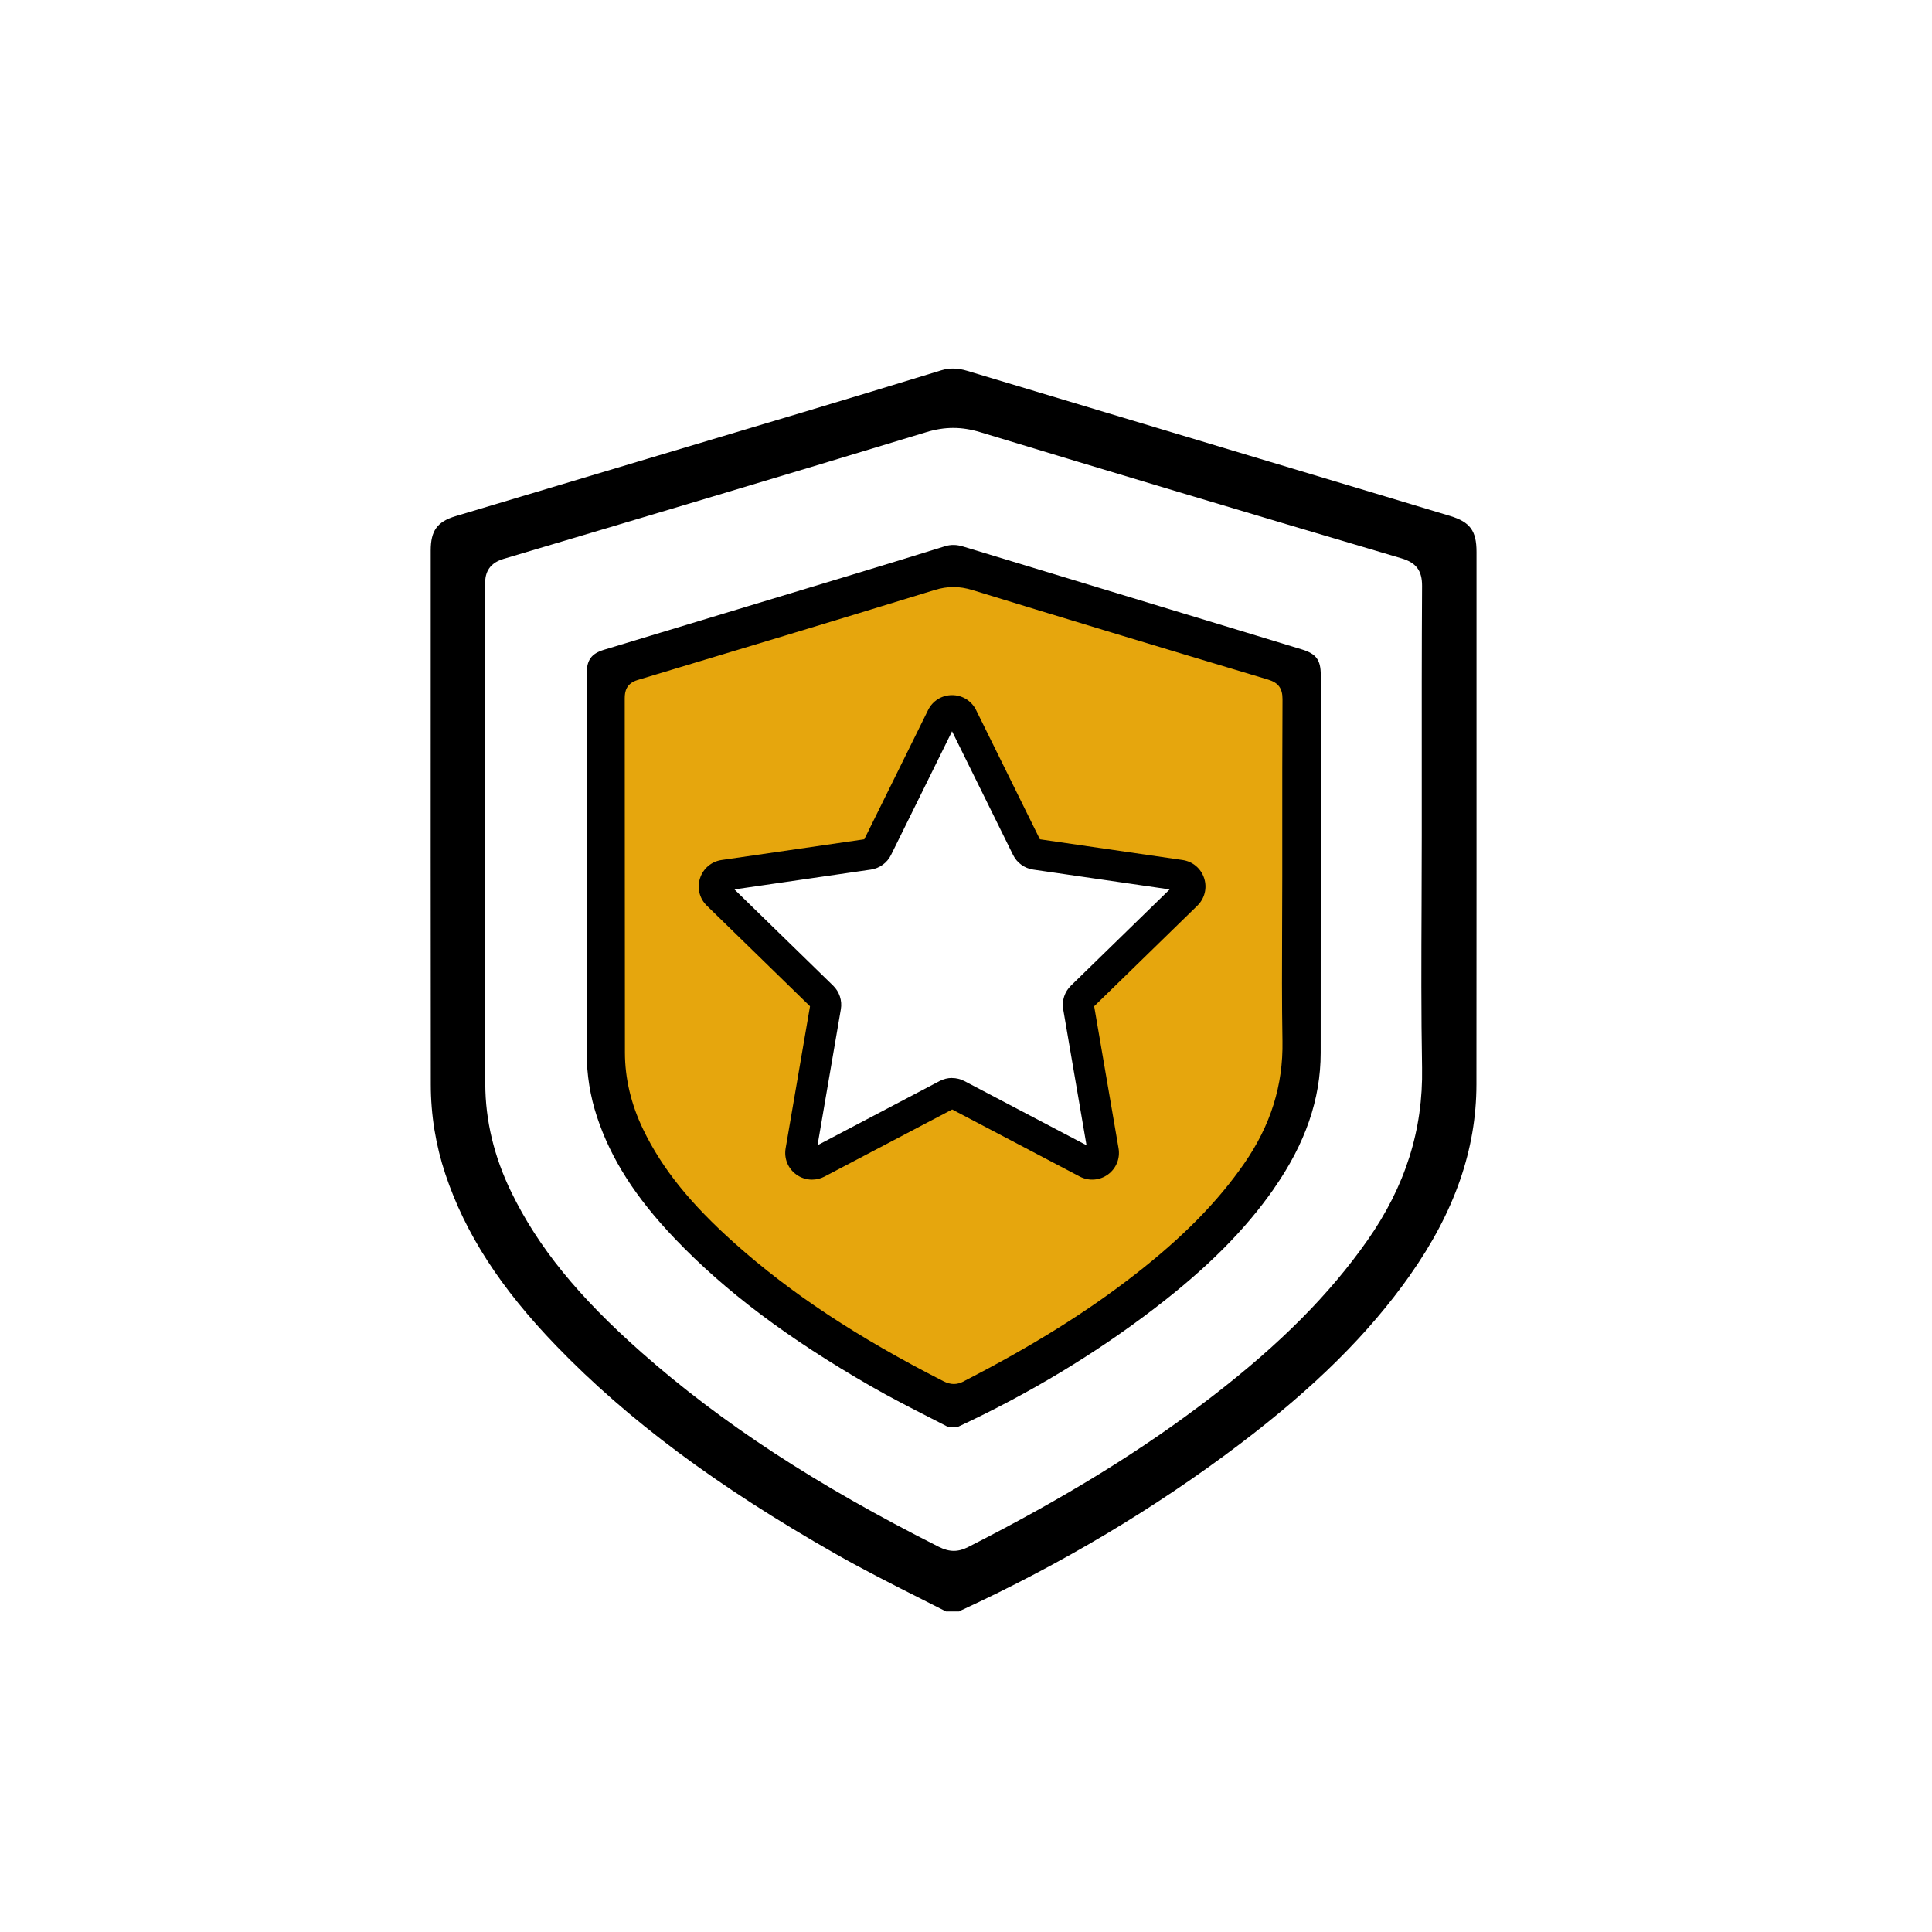
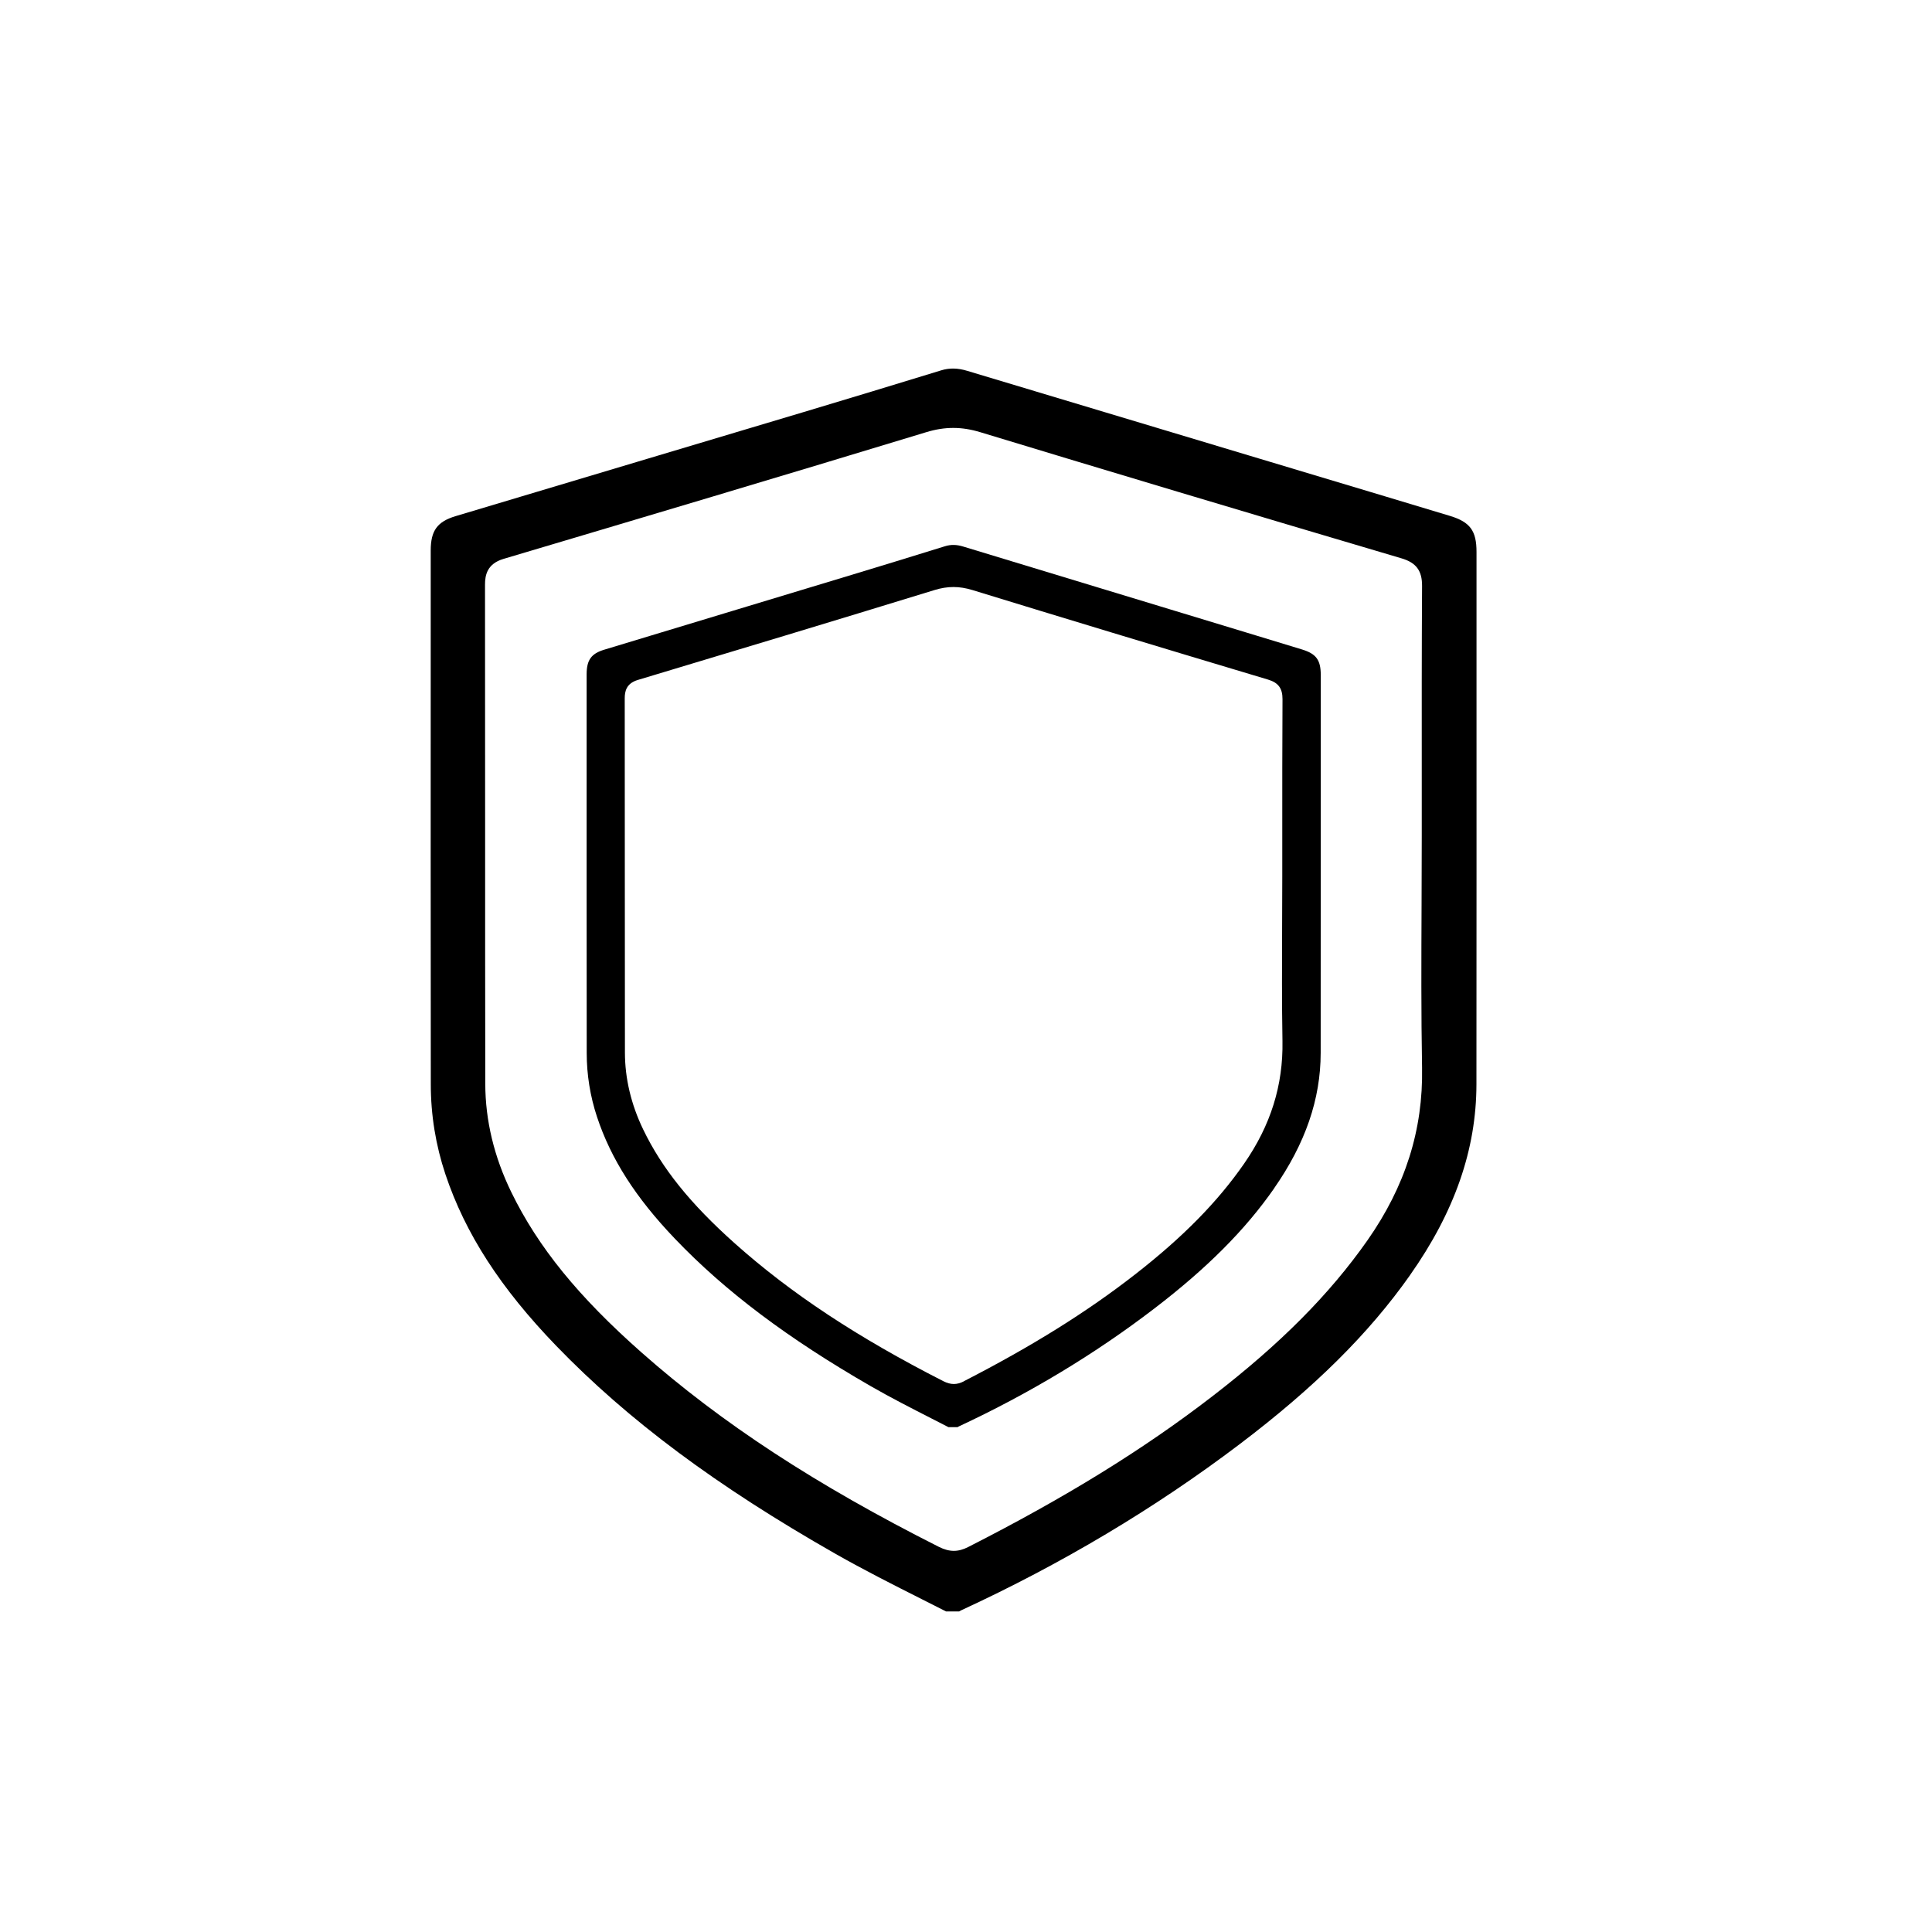
<svg xmlns="http://www.w3.org/2000/svg" id="Layer_1" data-name="Layer 1" viewBox="0 0 500 500">
  <defs>
    <style>
      .cls-1, .cls-2 {
        stroke-width: 0px;
      }

      .cls-2 {
        fill: #e6a60d;
      }
    </style>
  </defs>
-   <path class="cls-2" d="m245.74,146.14c-29.63,8.78-59.27,17.55-88.9,26.33v104.44c4.14,11.69,13.19,32.37,32.48,51.79,22.24,22.38,46.46,31.37,58.56,34.96,11.31-4.07,26.16-10.87,41.46-22.44,24.69-18.68,38.37-40.59,45.31-53.95.43-37.98.85-75.96,1.28-113.94-30.06-9.06-60.12-18.13-90.19-27.19Zm61.32,85.39l-27.12,26.43c-.69.67-1,1.64-.84,2.59l6.4,37.33c.41,2.39-2.1,4.21-4.24,3.08l-33.52-17.62c-.85-.45-1.87-.45-2.72,0l-33.52,17.62c-2.14,1.13-4.65-.69-4.24-3.08l6.4-37.33c.16-.95-.15-1.92-.84-2.59l-27.12-26.43c-1.73-1.69-.78-4.64,1.62-4.98l37.48-5.45c.95-.14,1.77-.74,2.2-1.6l16.76-33.96c1.07-2.17,4.17-2.17,5.24,0l16.76,33.96c.43.86,1.25,1.46,2.2,1.6l37.48,5.45c2.4.35,3.35,3.29,1.62,4.98Z" />
-   <path class="cls-1" d="m247.95,366.29l-.79-.23c-15.69-4.66-38.77-14.61-59.62-35.59-14.64-14.73-26.07-32.96-33.07-52.72l-.14-.4v-106.74l91.41-27.07,92.7,27.95-1.31,116.41-.27.53c-11.18,21.53-27.09,40.47-46.02,54.79-12.78,9.67-26.95,17.34-42.12,22.8l-.77.28Zm-88.62-89.81c6.76,18.91,17.74,36.35,31.76,50.46,19.76,19.89,41.6,29.5,56.71,34.09,14.4-5.27,27.87-12.61,40.03-21.8,18.18-13.75,33.5-31.93,44.32-52.58l1.25-111.46-87.67-26.43-86.4,25.58v102.14Z" />
  <path class="cls-1" d="m364.9,330.02c11.56-16.39,17.18-32.55,17.2-49.39.03-36.75.03-73.5.02-110.25v-27.56c0-5.46-1.66-7.71-6.82-9.29-5.51-1.68-11.04-3.33-16.56-4.99l-32.51-9.76c-25.32-7.6-50.64-15.21-75.96-22.82-2.43-.73-4.55-.77-6.67-.12-12.2,3.74-24.15,7.37-35.51,10.77-12.55,3.76-25.09,7.51-37.64,11.25-17.52,5.23-35.04,10.47-52.55,15.72-4.75,1.43-6.43,3.76-6.43,8.91v20.98c-.01,38.4-.02,78.1.02,117.15,0,7.95,1.28,15.78,3.78,23.27,5.13,15.35,14.25,29.47,28.71,44.44,18.57,19.22,41.54,36.32,72.27,53.81,7.31,4.16,14.96,8.02,22.36,11.75,2.08,1.05,4.15,2.09,6.23,3.15h3.38c.13-.09.28-.18.44-.25,26.01-11.99,50.28-26.46,72.15-43.03,19.42-14.71,33.43-28.61,44.1-43.74Zm-114.36,70.36c-1.28.65-2.48.98-3.69.98s-2.49-.34-3.86-1.03c-31.77-16.02-56.19-31.98-76.87-50.23-16.43-14.5-26.85-27.32-33.79-41.56-4.46-9.14-6.72-18.57-6.74-28.04-.04-22.3-.04-44.61-.04-66.91,0-20.77,0-41.54-.03-62.3,0-2.43.54-5.39,4.79-6.65,35.25-10.48,72.74-21.64,109.43-32.8,4.81-1.46,9.13-1.46,13.99.02,32.78,9.96,67.41,20.34,108.99,32.64,3.79,1.12,5.33,3.19,5.31,7.14-.1,16.46-.09,33.19-.08,49.38,0,5.12,0,10.25,0,15.37h0c0,5.99-.03,11.99-.05,17.98-.06,13.76-.12,27.98.13,41.96.29,16.08-4.34,30.68-14.13,44.66-9.81,13.99-22.57,26.83-40.17,40.39-17.88,13.78-37.97,26.17-63.21,39.01Z" />
  <path class="cls-1" d="m329.72,307.56c8.11-11.63,12.06-23.1,12.07-35.06.02-26.08.02-52.17.02-78.25v-19.56c0-3.87-1.17-5.47-4.79-6.59-3.87-1.19-7.75-2.37-11.62-3.54l-22.82-6.93c-17.77-5.4-35.55-10.79-53.32-16.19-1.7-.52-3.19-.54-4.68-.08-8.57,2.66-16.95,5.23-24.93,7.64-8.81,2.67-17.62,5.33-26.42,7.99-12.3,3.71-24.6,7.43-36.89,11.16-3.33,1.01-4.51,2.67-4.52,6.32v14.89c0,27.25-.01,55.43.02,83.15,0,5.64.9,11.2,2.66,16.52,3.6,10.9,10.01,20.92,20.16,31.54,13.04,13.64,29.16,25.77,50.73,38.19,5.13,2.95,10.5,5.69,15.69,8.34,1.46.74,2.92,1.49,4.37,2.24h2.37c.09-.07.2-.13.31-.18,18.26-8.51,35.3-18.78,50.64-30.54,13.63-10.44,23.47-20.31,30.96-31.05Zm-80.28,49.93c-.9.46-1.74.69-2.59.69s-1.75-.24-2.71-.73c-22.3-11.37-39.44-22.7-53.96-35.65-11.53-10.29-18.85-19.39-23.72-29.49-3.13-6.49-4.72-13.18-4.73-19.9-.03-15.83-.03-31.66-.03-47.49,0-14.74,0-29.48-.02-44.22,0-1.73.38-3.82,3.36-4.72,24.75-7.44,51.06-15.36,76.82-23.28,3.38-1.04,6.41-1.04,9.82.01,23.01,7.07,47.32,14.43,76.5,23.17,2.66.8,3.74,2.27,3.73,5.07-.07,11.68-.06,23.56-.06,35.04,0,3.64,0,7.27,0,10.91h0c0,4.25-.02,8.51-.04,12.76-.04,9.76-.08,19.86.09,29.78.2,11.41-3.04,21.78-9.92,31.7-6.89,9.93-15.85,19.04-28.2,28.66-12.55,9.78-26.65,18.57-44.37,27.68Z" />
-   <path class="cls-1" d="m210.13,305.29c-1.43,0-2.85-.45-4.06-1.33-2.15-1.56-3.2-4.16-2.75-6.77l6.31-36.77-26.71-26.04c-1.9-1.85-2.57-4.57-1.75-7.1.82-2.52,2.96-4.33,5.59-4.71l36.92-5.36,16.51-33.45c1.17-2.38,3.55-3.86,6.21-3.86h0c2.65,0,5.03,1.48,6.21,3.86l16.51,33.45,36.92,5.36c2.63.38,4.77,2.19,5.59,4.71.82,2.52.15,5.24-1.75,7.1l-26.71,26.04,6.31,36.77c.45,2.62-.61,5.21-2.75,6.77-2.15,1.56-4.94,1.76-7.29.53l-33.02-17.36-33.02,17.36c-1.02.54-2.13.8-3.23.8Zm36.25-26.3c1.11,0,2.22.27,3.23.8l31.58,16.6-6.03-35.17c-.39-2.25.36-4.54,1.99-6.13l25.56-24.91-35.32-5.13c-2.25-.33-4.2-1.74-5.21-3.79l-15.79-32-15.79,32c-1.01,2.04-2.96,3.46-5.21,3.79l-35.32,5.13,25.55,24.91c1.63,1.59,2.38,3.88,1.99,6.12l-6.03,35.17,31.59-16.61c1.01-.53,2.11-.8,3.22-.8Z" />
</svg>